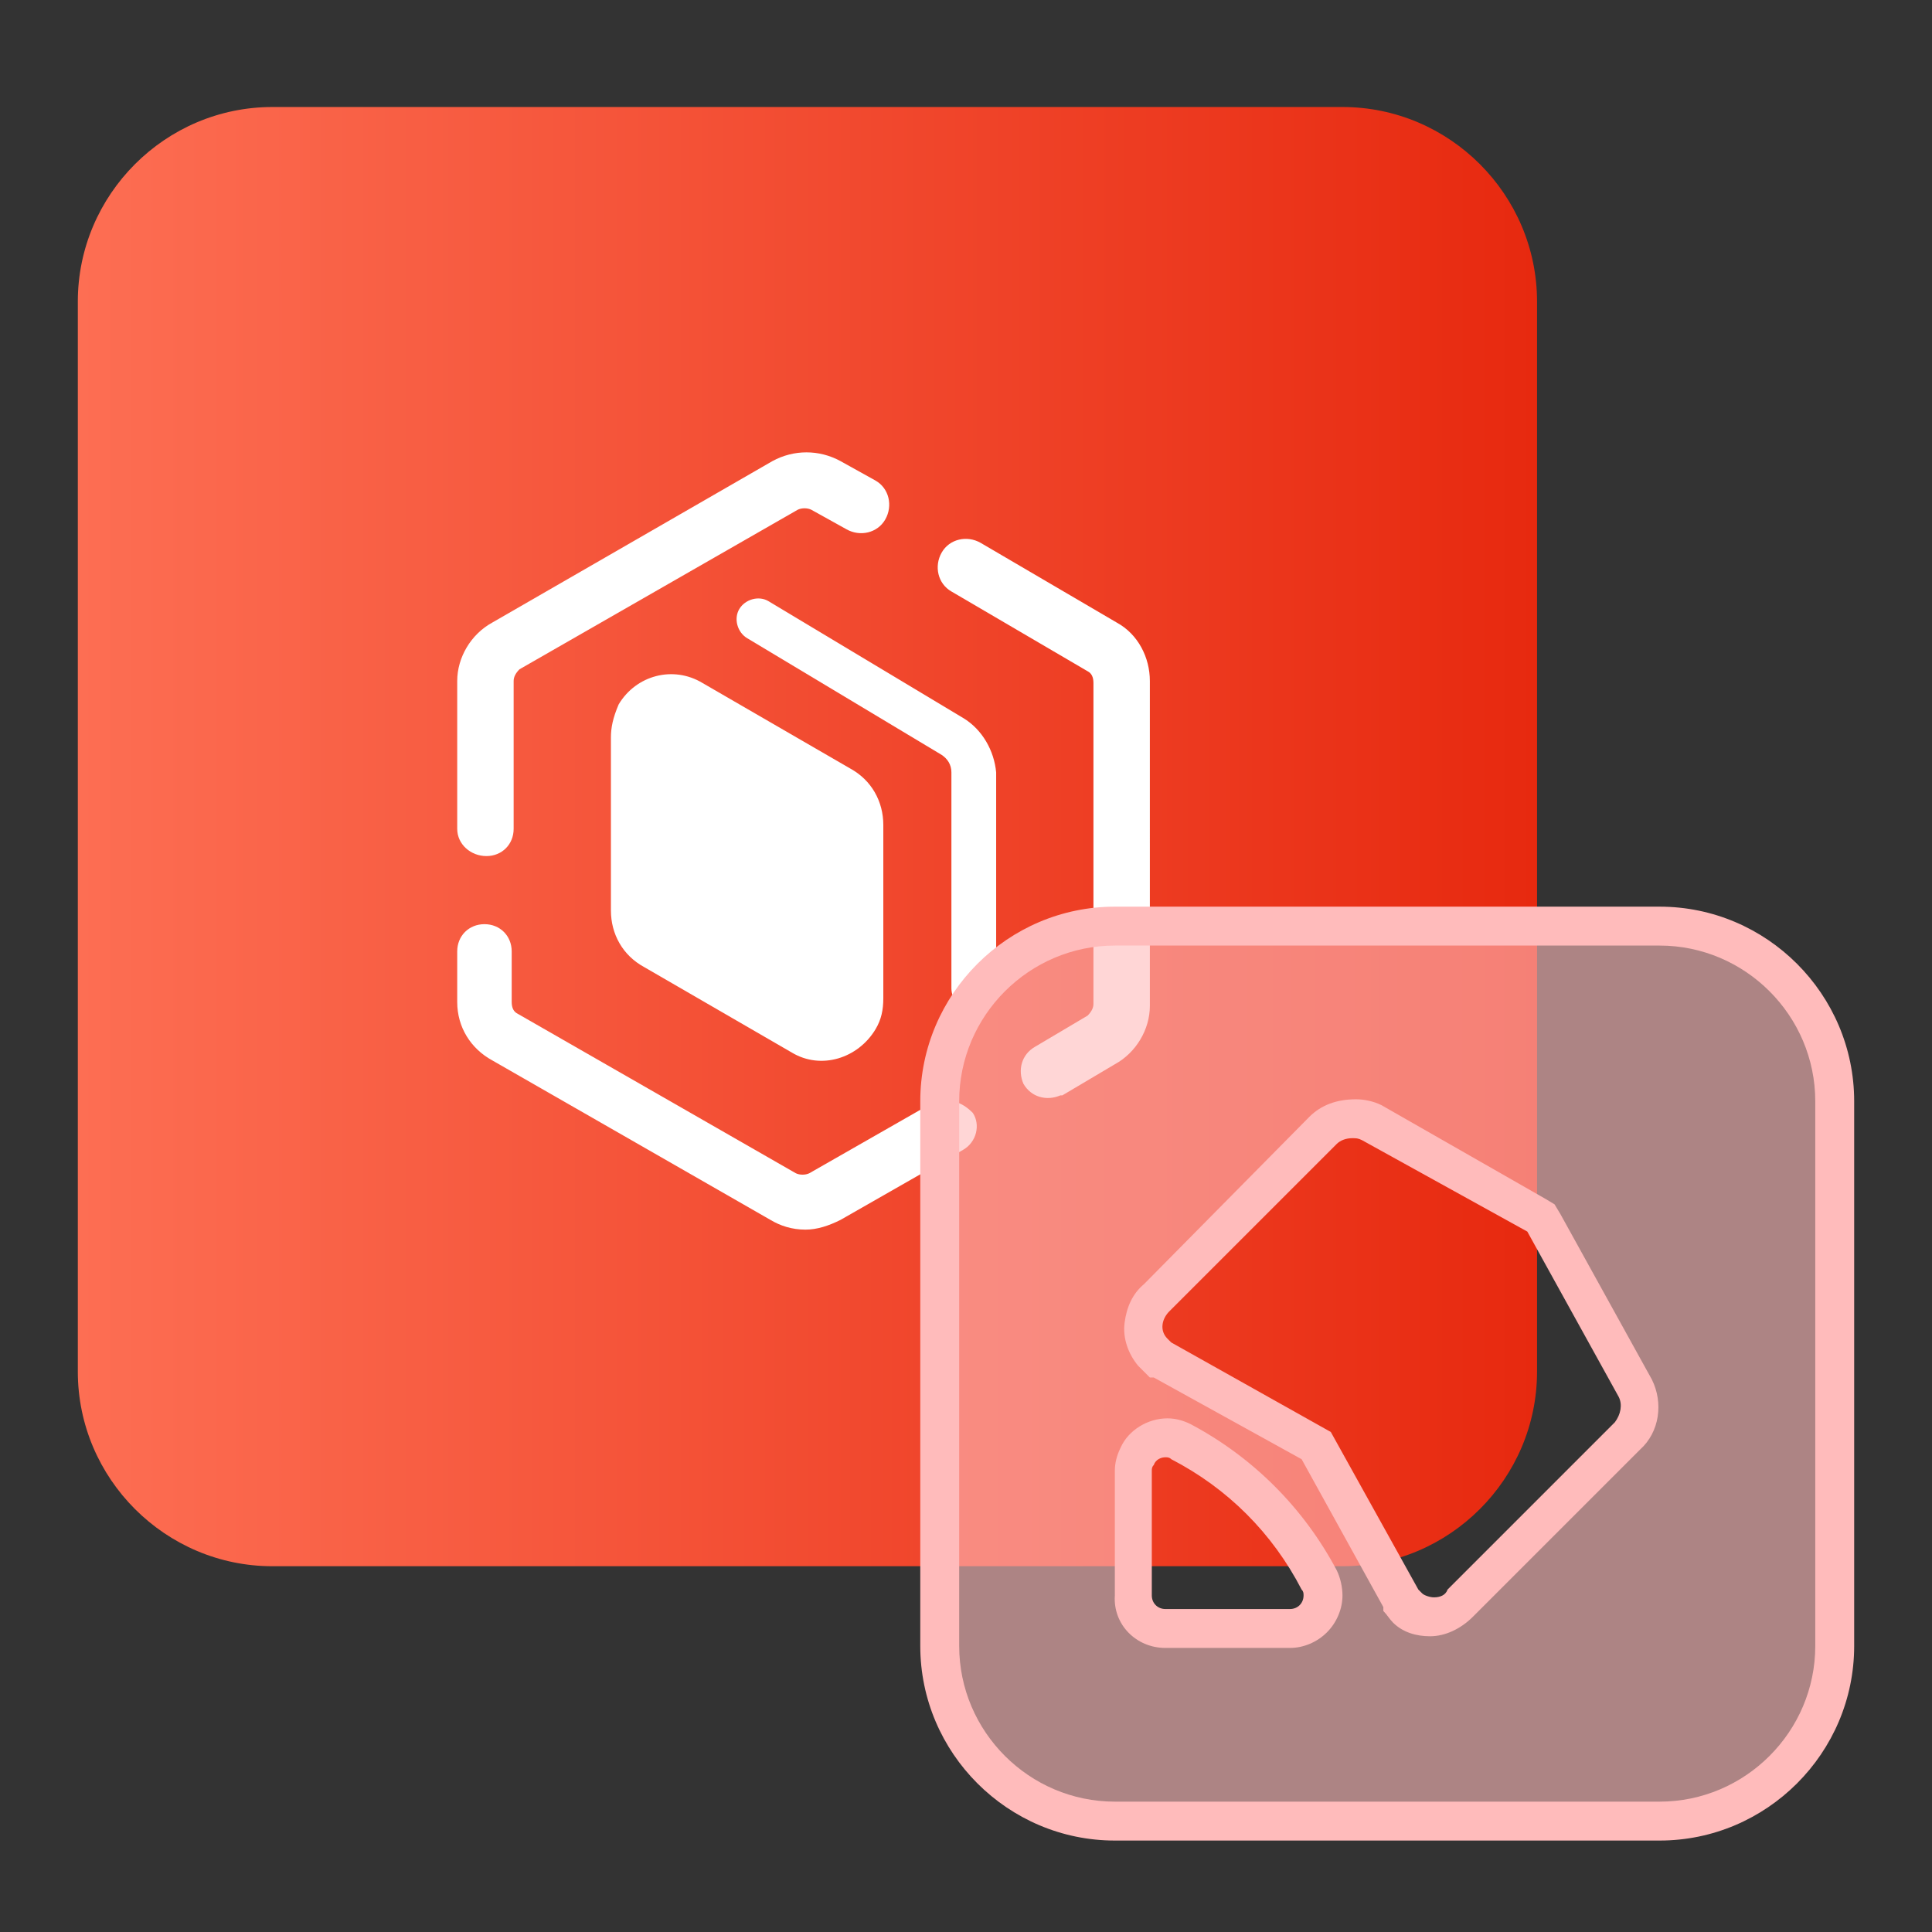
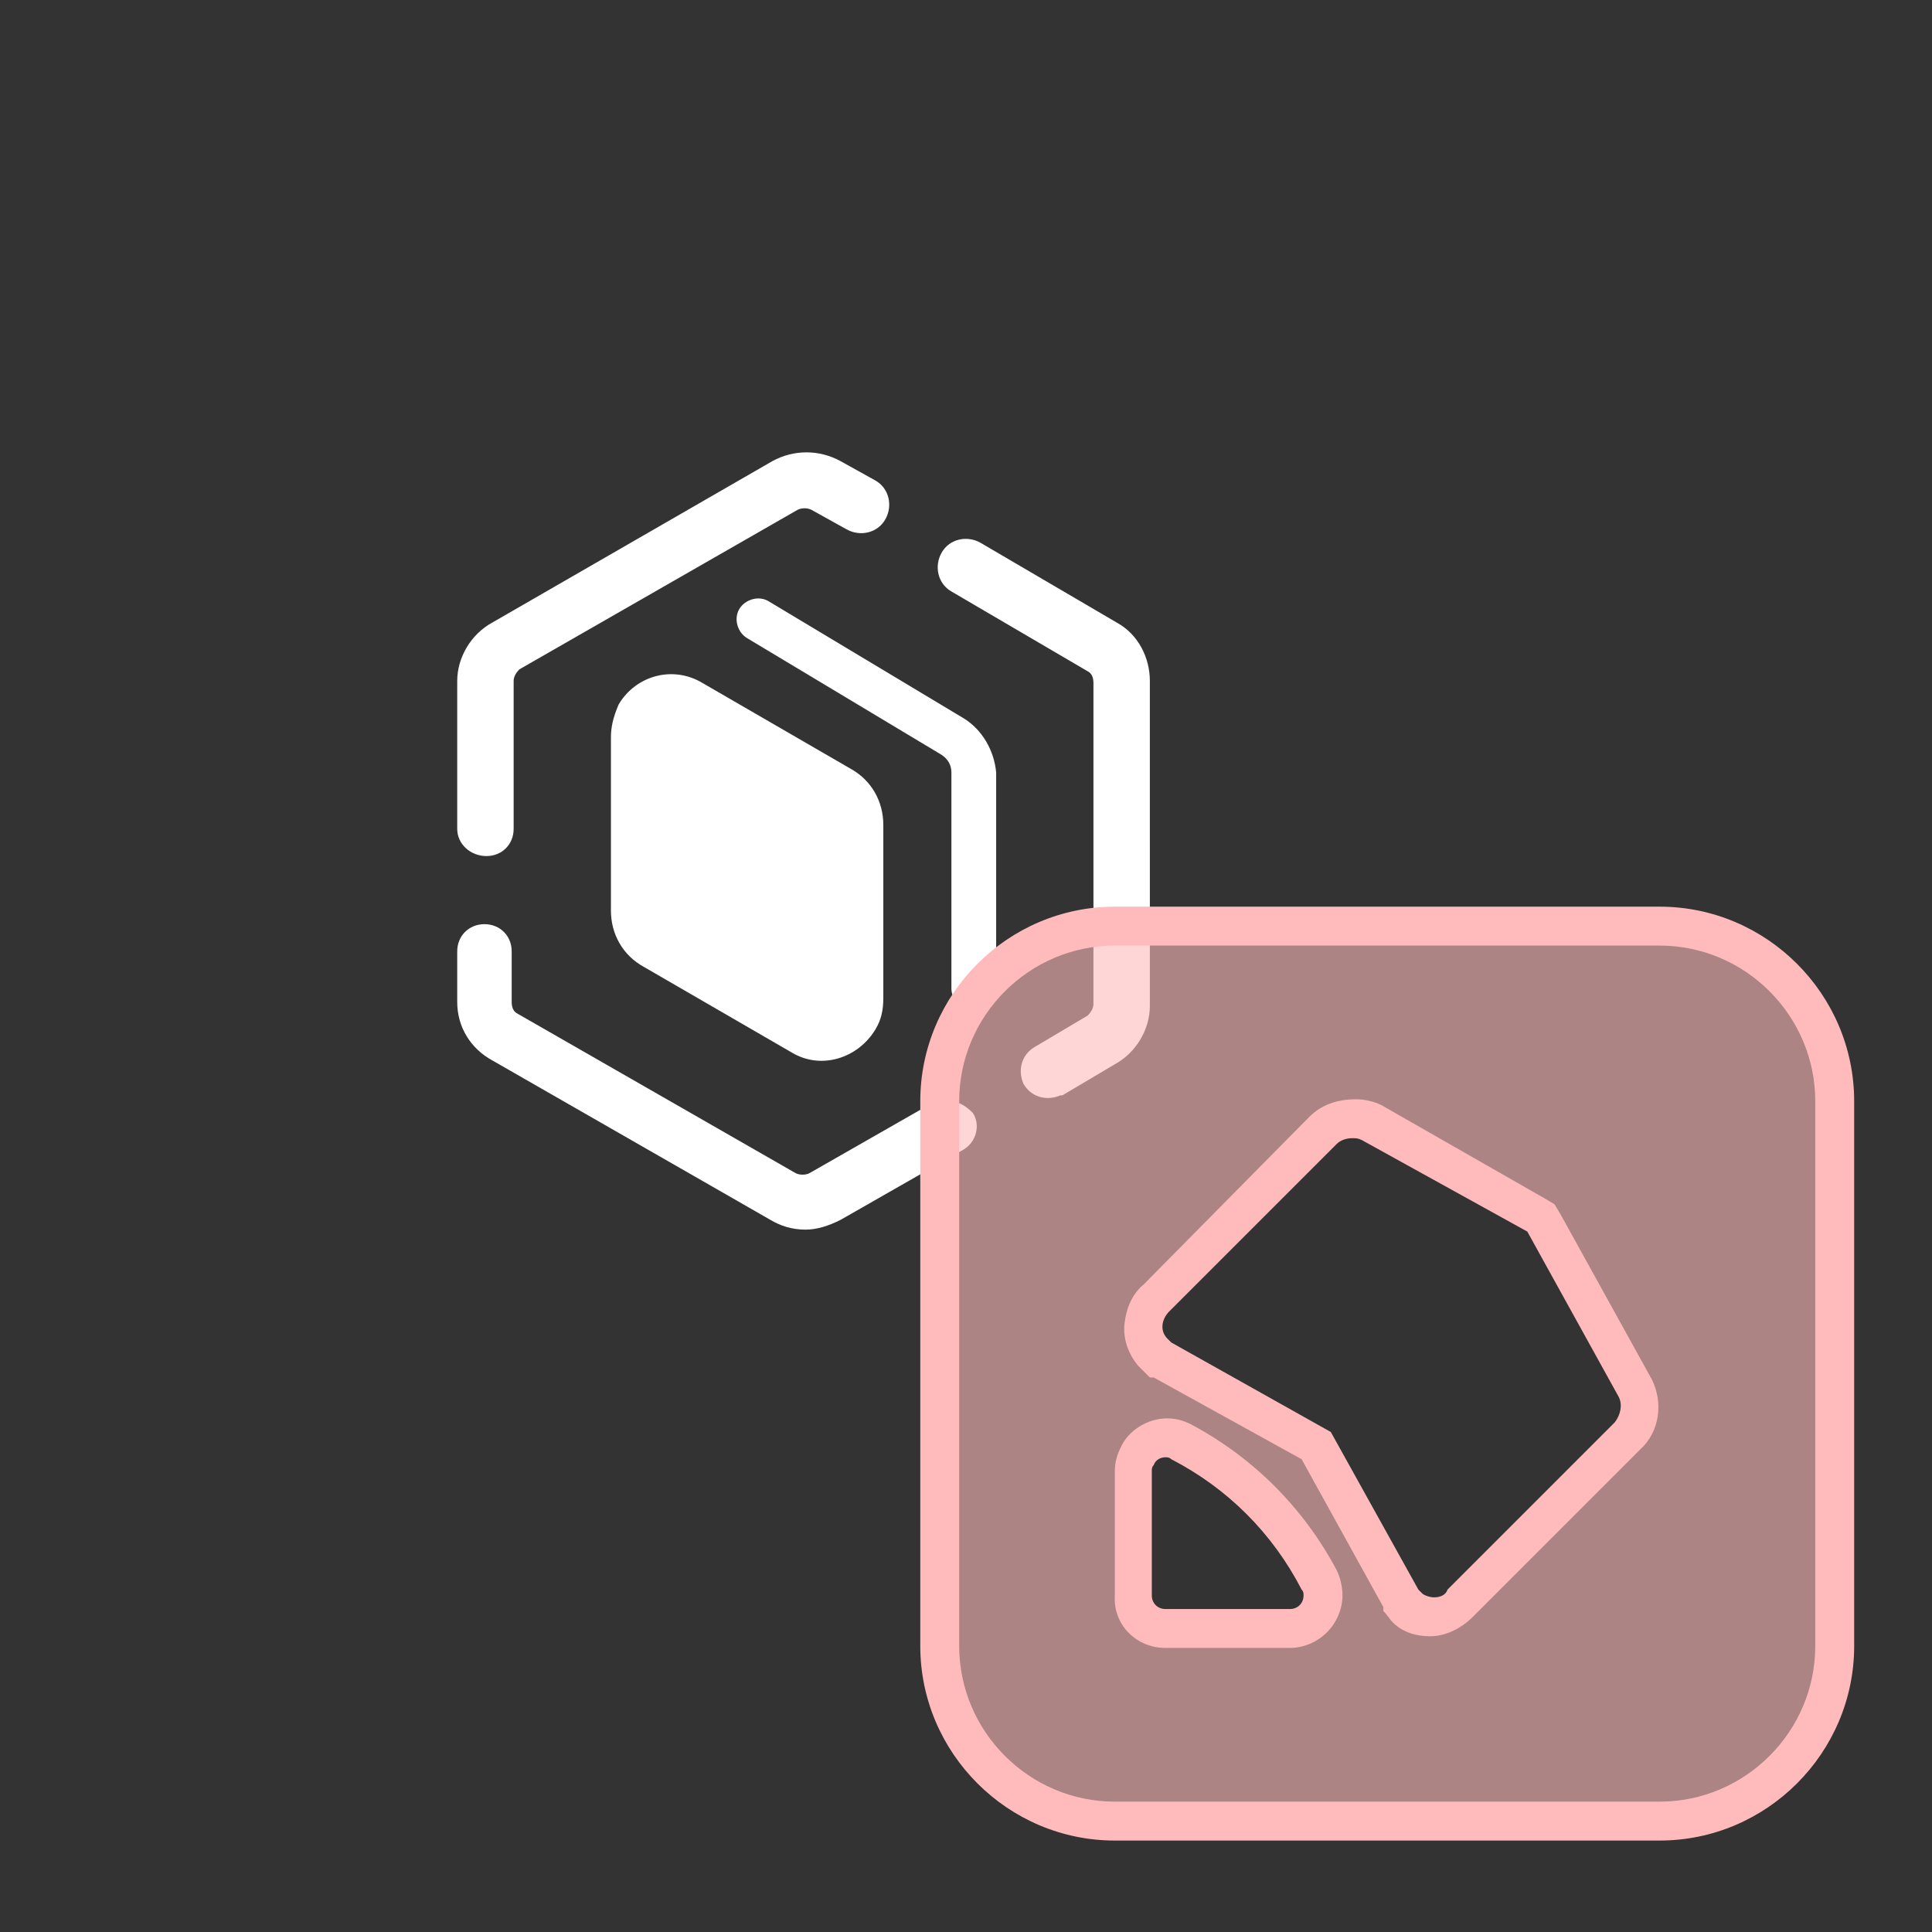
<svg xmlns="http://www.w3.org/2000/svg" version="1.1" id="图层_1" x="0px" y="0px" viewBox="0 0 99.3 99.3" style="enable-background:new 0 0 99.3 99.3;" xml:space="preserve">
  <rect x="0" y="0" width="99.3" height="99.3" fill="#333333" stroke="none" />
  <style type="text/css">
	.st0{fill:url(#icon-InDrive3.svg_1_);}
	.st1{fill:#FFFFFF;enable-background:new    ;}
	.st2{fill:#FFFFFF;}
	.st3{opacity:0.6;fill-rule:evenodd;clip-rule:evenodd;fill:#FFBBBB;}
	.st4{fill:#FFBBBB;}
</style>
  <linearGradient id="icon-InDrive3.svg_1_" gradientUnits="userSpaceOnUse" x1="4" y1="-1800" x2="79" y2="-1800" gradientTransform="matrix(1 0 0 -1 0 -1757)">
    <stop offset="0" style="stop-color:#FD6E53" />
    <stop offset="1" style="stop-color:#E7290F" />
  </linearGradient>
-   <path id="icon-InDrive3.svg" class="st0" d="M14,5.5h55c5.5,0,10,4.5,10,10v55c0,5.5-4.5,10-10,10H14c-5.5,0-10-4.5-10-10v-55  C4,10,8.5,5.5,14,5.5z" />
  <g>
    <path id="路径_142" class="st1" d="M25,44c0.8,0,1.4-0.6,1.4-1.4V35c0-0.2,0.1-0.4,0.3-0.6L41,26.2c0.2-0.1,0.5-0.1,0.7,0l1.8,1   c0.7,0.4,1.6,0.2,2-0.5c0.4-0.7,0.2-1.6-0.5-2l-1.8-1c-1.1-0.6-2.4-0.6-3.5,0L25.3,32c-1.1,0.6-1.8,1.8-1.8,3v7.6   C23.5,43.4,24.2,44,25,44 M57.4,32l-7-4.1c-0.7-0.4-1.6-0.2-2,0.5c-0.4,0.7-0.2,1.6,0.5,2l7,4.1c0.2,0.1,0.3,0.3,0.3,0.6v16.5   c0,0.2-0.1,0.4-0.3,0.6l-2.7,1.6c-0.7,0.4-0.9,1.2-0.6,1.9c0.4,0.7,1.2,0.9,1.9,0.6c0,0,0,0,0.1,0l2.7-1.6c1.1-0.6,1.8-1.8,1.8-3   V35C59.1,33.8,58.5,32.6,57.4,32 M49,56.6c-0.4-0.1-0.8,0-1.1,0.1l-6.3,3.6c-0.2,0.1-0.5,0.1-0.7,0l-14.3-8.2   c-0.2-0.1-0.3-0.3-0.3-0.6v-2.6c0-0.8-0.6-1.4-1.4-1.4c-0.8,0-1.4,0.6-1.4,1.4v2.6c0,1.3,0.7,2.4,1.8,3l14.3,8.2   c0.5,0.3,1.1,0.5,1.8,0.5c0.6,0,1.2-0.2,1.8-0.5l6.3-3.6c0.7-0.4,0.9-1.3,0.5-1.9C49.7,56.9,49.4,56.7,49,56.6" />
    <path id="路径_143" class="st2" d="M31.4,37.9v8.9c0,1.2,0.6,2.3,1.7,2.9l7.6,4.4c1.5,0.9,3.4,0.3,4.3-1.2c0.3-0.5,0.4-1,0.4-1.6   v-8.9c0-1.2-0.6-2.3-1.7-2.9l-7.6-4.4c-1.5-0.9-3.4-0.4-4.3,1.1C31.5,36.9,31.4,37.4,31.4,37.9" />
    <path id="路径_144" class="st2" d="M49.5,36.9l-10-6c-0.5-0.3-1.2-0.1-1.5,0.4c-0.3,0.5-0.1,1.2,0.4,1.5l10,6   c0.3,0.2,0.5,0.5,0.5,0.9v11.1c0,0.6,0.5,1.1,1.1,1.2c0.6,0,1.1-0.5,1.2-1.1c0,0,0,0,0-0.1V39.7C51.1,38.6,50.5,37.5,49.5,36.9" />
  </g>
  <path class="st3" d="M57.3,93.6c-5,0-9-4-9-9v-28c0-5,4-9,9-9h28c5,0,9,4,9,9v28c0,5-4,9-9,9H57.3z M59.9,73.9  c-0.7,0-1.2,0.4-1.5,0.9c-0.1,0.2-0.2,0.5-0.2,0.8V82c0,1,0.8,1.7,1.7,1.7h6.4c1,0,1.7-0.8,1.7-1.7c0-0.3-0.1-0.5-0.2-0.8  c-1.6-3.1-4-5.5-7.1-7.1C60.4,74,60.2,73.9,59.9,73.9z M72,82.2c0.1,0.2,0.3,0.4,0.4,0.5c0.4,0.3,0.8,0.5,1.3,0.5  c0.6,0,1.1-0.3,1.5-0.7l8.6-8.6c0.6-0.6,0.8-1.6,0.4-2.4l-4.9-8.8l-8.8-4.9c-0.3-0.2-0.6-0.2-1-0.2c-0.6,0-1.1,0.2-1.5,0.7l-8.6,8.6  c-0.8,0.6-0.9,1.9-0.2,2.7c0.1,0.1,0.3,0.3,0.4,0.4l7.9,4.4L72,82.2z" />
  <path class="st4" d="M85.3,48.6c4.4,0,8,3.6,8,8v28c0,4.4-3.6,8-8,8h-28c-4.4,0-8-3.6-8-8v-28c0-4.4,3.6-8,8-8H85.3 M67.3,57.4  L58.8,66c-0.6,0.5-0.9,1.2-1,2c-0.1,0.8,0.2,1.6,0.7,2.2c0.2,0.2,0.4,0.4,0.6,0.6l0.1,0l0.1,0l7.6,4.2l4.2,7.6l0,0.1l0,0.1  c0.2,0.2,0.3,0.4,0.5,0.6c0.5,0.5,1.2,0.7,1.9,0.7c0.8,0,1.6-0.4,2.2-1l8.6-8.6c1-0.9,1.2-2.4,0.6-3.6l0,0l0,0l-4.7-8.5l-0.3-0.5  l-0.5-0.3L71,56.8l0,0l0,0c-0.4-0.2-0.9-0.3-1.3-0.3C68.7,56.5,67.9,56.8,67.3,57.4 M59.9,84.7L59.9,84.7h6.4c0.7,0,1.4-0.3,1.9-0.8  c0.5-0.5,0.8-1.2,0.8-1.9c0-0.4-0.1-0.9-0.3-1.3c-1.7-3.2-4.3-5.8-7.5-7.5c-0.4-0.2-0.8-0.3-1.2-0.3c-1,0-2,0.6-2.4,1.5  c-0.2,0.4-0.3,0.8-0.3,1.2V82C57.2,83.5,58.4,84.7,59.9,84.7 M85.3,46.6h-28c-5.5,0-10,4.5-10,10v28c0,5.5,4.5,10,10,10h28  c5.5,0,10-4.5,10-10v-28C95.3,51.1,90.8,46.6,85.3,46.6L85.3,46.6z M73.7,82.1c-0.2,0-0.5-0.1-0.6-0.2c-0.1-0.1-0.1-0.1-0.2-0.2  l-4.5-8.1L60.2,69c-0.1-0.1-0.1-0.1-0.2-0.2c-0.4-0.4-0.3-1,0.1-1.4l8.6-8.6c0.2-0.2,0.5-0.3,0.8-0.3c0.2,0,0.3,0,0.5,0.1l8.5,4.7  l4.7,8.5c0.2,0.4,0.1,0.9-0.2,1.3l-8.6,8.6C74.3,82,74,82.1,73.7,82.1L73.7,82.1z M59.9,82.7c-0.4,0-0.7-0.3-0.7-0.7v-6.4  c0-0.1,0-0.2,0.1-0.3c0.1-0.3,0.4-0.4,0.6-0.4c0.1,0,0.2,0,0.3,0.1c2.9,1.5,5.2,3.8,6.7,6.7c0.1,0.1,0.1,0.2,0.1,0.3  c0,0.4-0.3,0.7-0.7,0.7H59.9L59.9,82.7L59.9,82.7z" />
</svg>